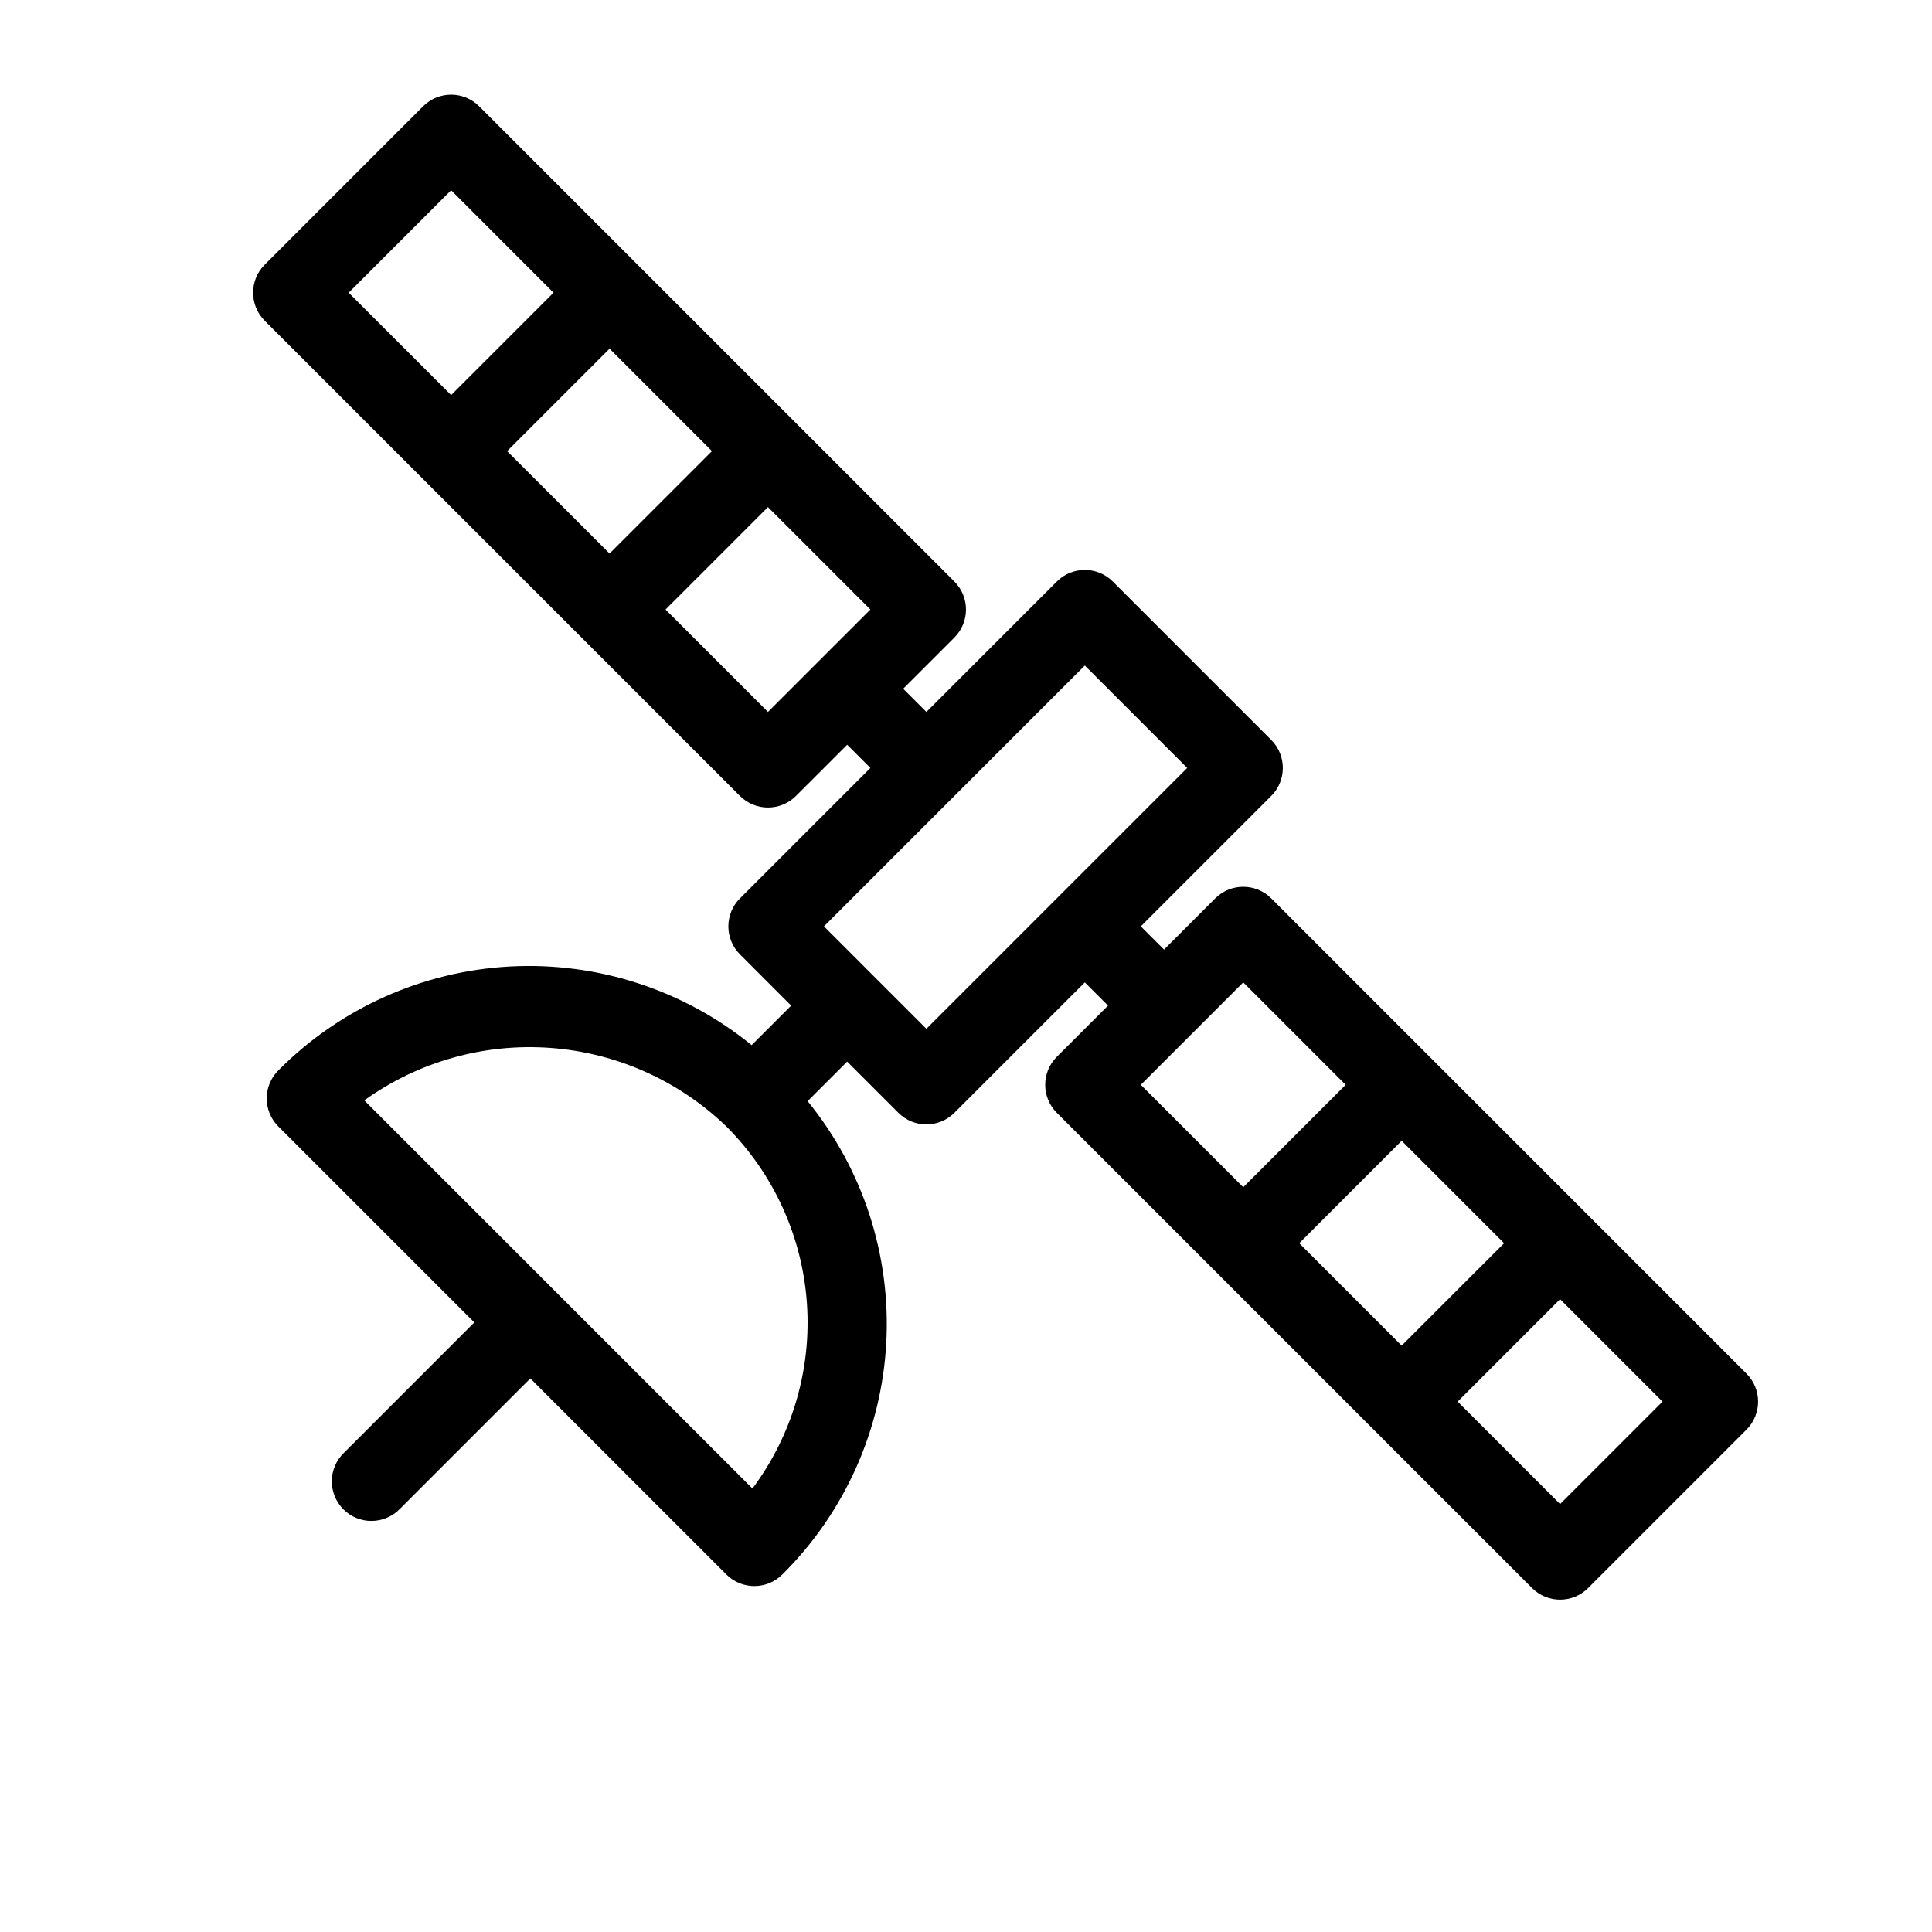
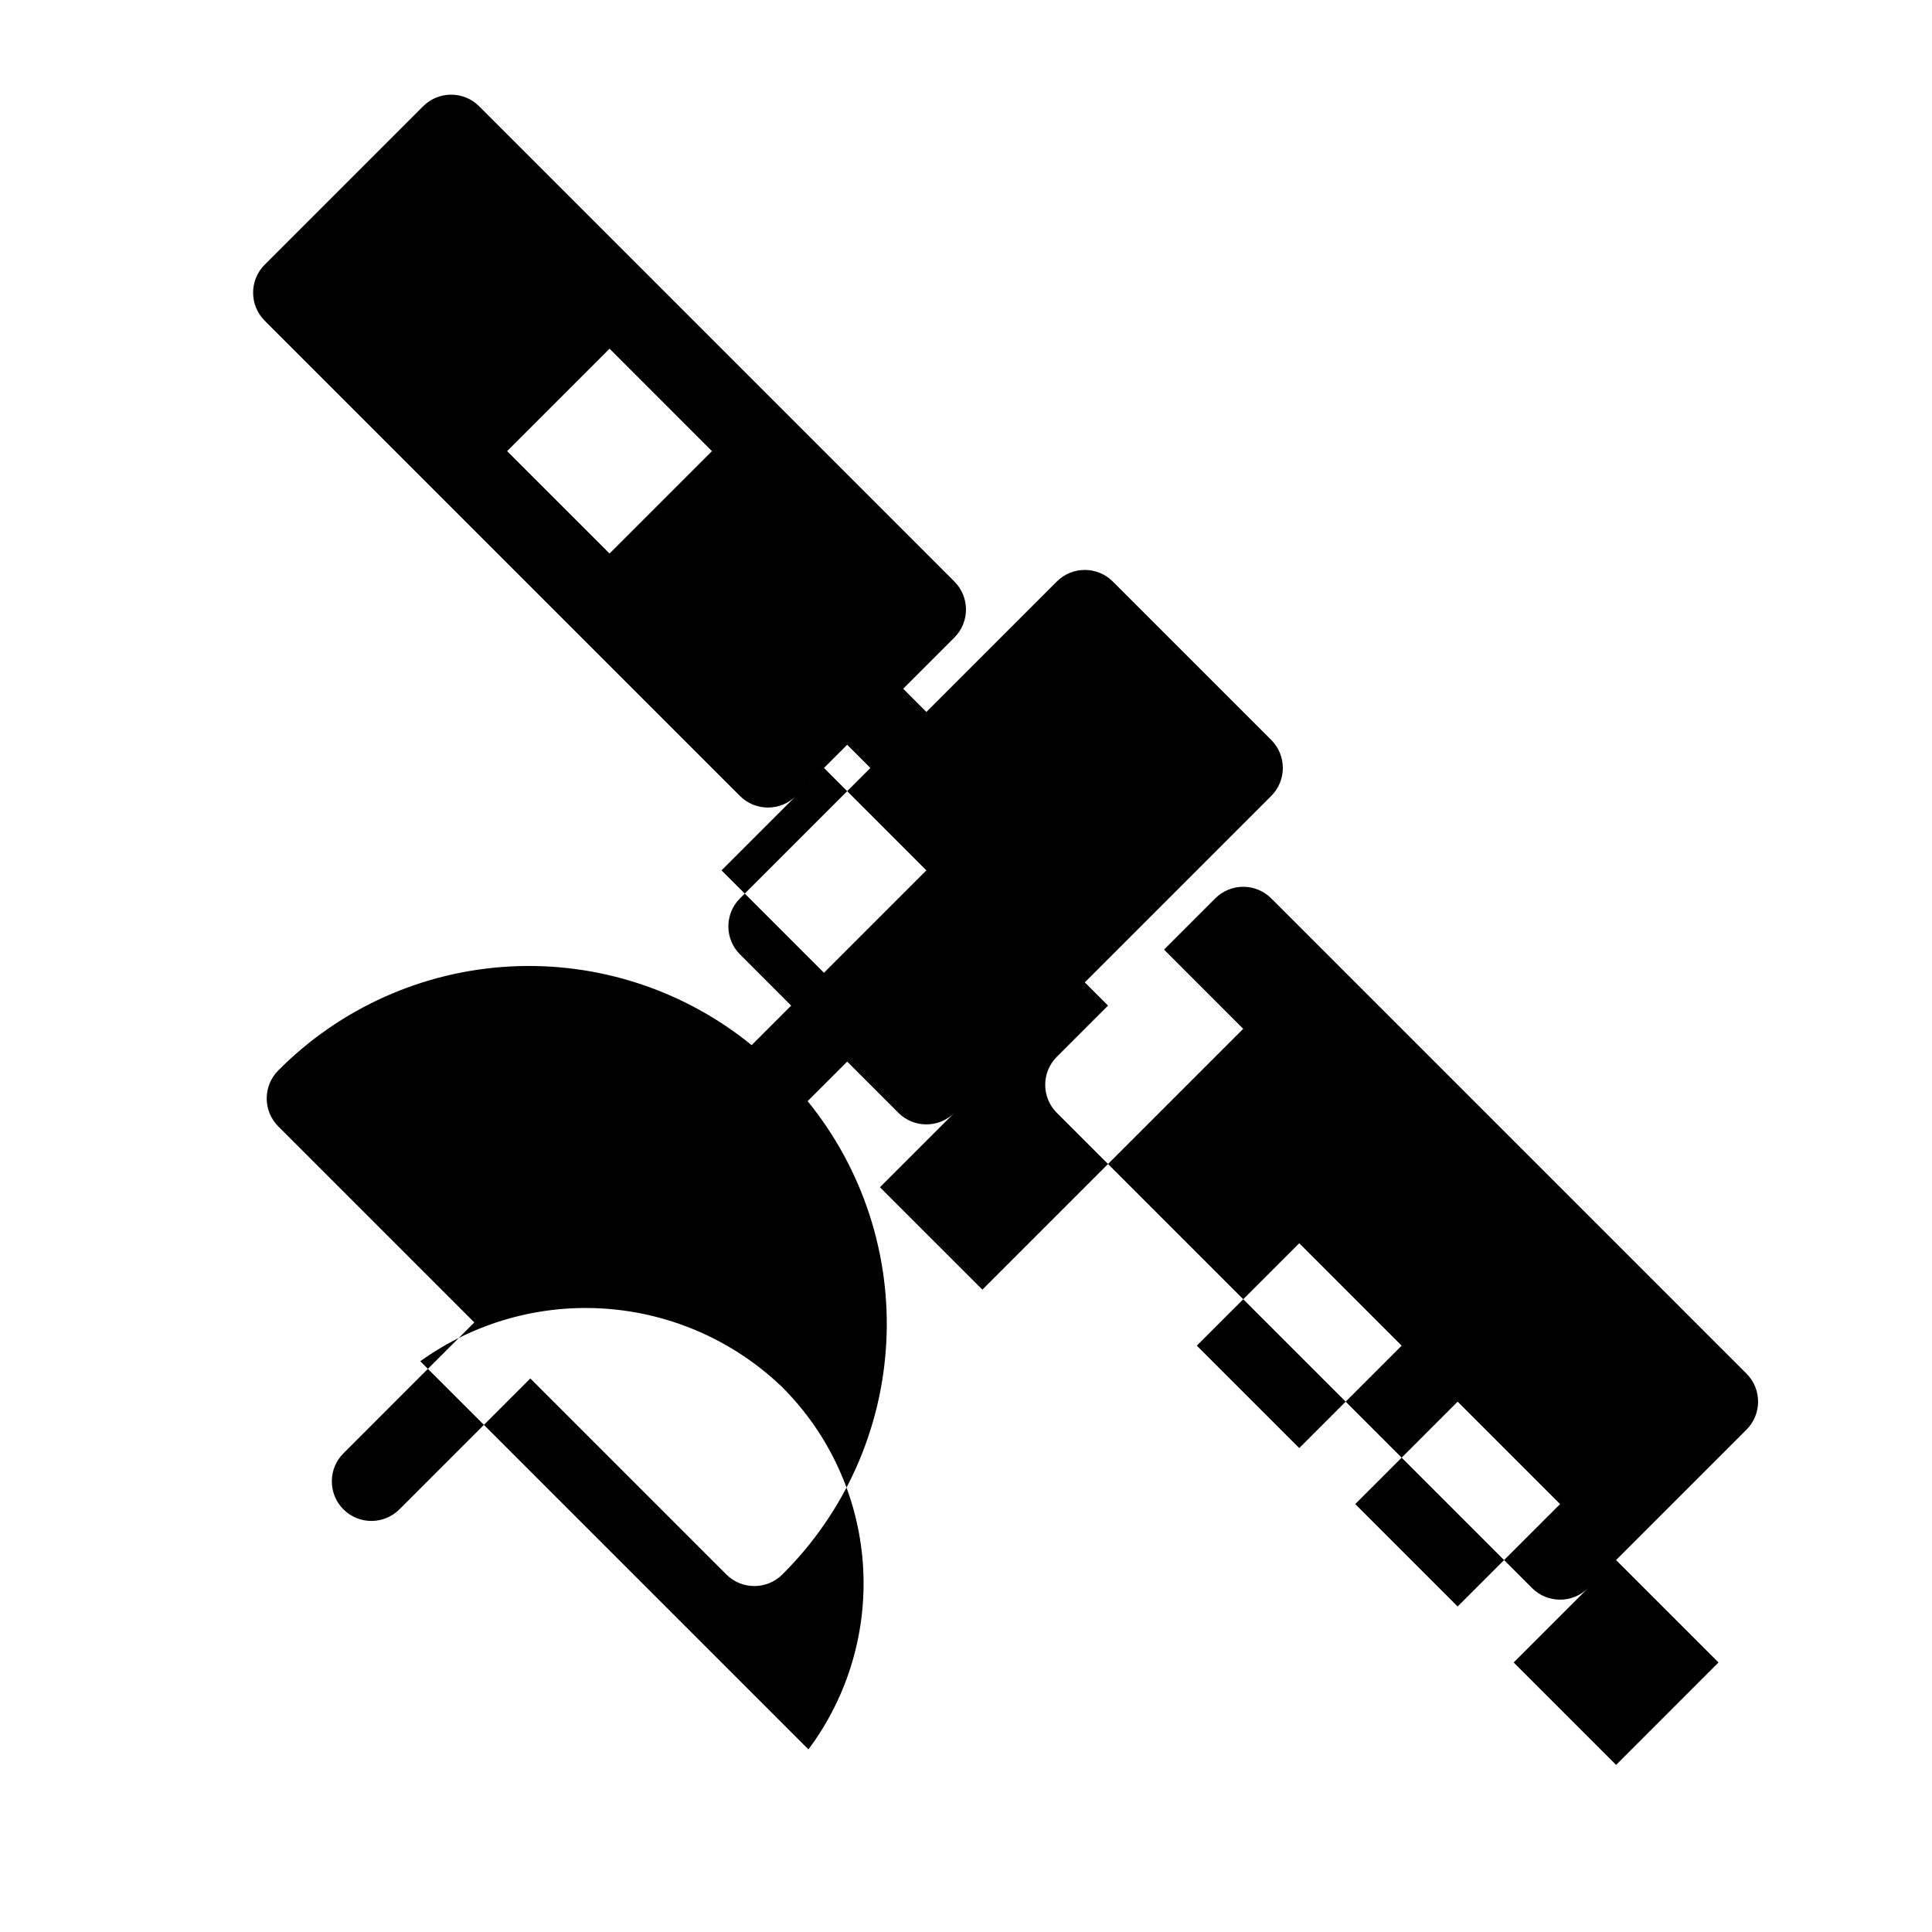
<svg xmlns="http://www.w3.org/2000/svg" fill="#000000" width="800px" height="800px" version="1.1" viewBox="144 144 512 512">
-   <path d="m480.89 382.08c-4.098-4.098-10.742-4.098-14.84 0l-13.57 13.57-6.152-6.152 34.562-34.562c4.098-4.098 4.098-10.742 0-14.84l-41.984-41.984c-4.098-4.098-10.742-4.098-14.84 0l-34.562 34.562-6.152-6.148 13.57-13.57v-0.004c4.098-4.098 4.098-10.742 0-14.84l-125.95-125.95h0.004c-4.102-4.098-10.746-4.098-14.844 0l-41.984 41.984c-4.098 4.098-4.098 10.742 0 14.844l125.95 125.95v-0.004c4.098 4.098 10.742 4.098 14.84 0l13.574-13.57 6.152 6.152-34.566 34.562c-4.098 4.098-4.098 10.742 0 14.84l13.57 13.574-10.48 10.48 0.004-0.004c-18.012-14.652-40.828-22.082-64.012-20.844-23.184 1.242-45.078 11.059-61.426 27.547-4.098 4.098-4.098 10.742 0 14.84l51.945 51.945-34.562 34.566c-2.023 1.953-3.18 4.641-3.203 7.457-0.023 2.816 1.082 5.523 3.074 7.512 1.988 1.992 4.695 3.102 7.512 3.074 2.816-0.023 5.504-1.176 7.461-3.203l34.562-34.562 51.945 51.945c4.098 4.098 10.742 4.098 14.844 0 16.484-16.344 26.305-38.238 27.543-61.426 1.238-23.184-6.191-46-20.844-64.008l10.48-10.48 13.57 13.57c4.098 4.098 10.742 4.098 14.84 0l34.566-34.562 6.152 6.152-13.57 13.57h-0.004c-4.098 4.098-4.098 10.742 0 14.84l125.95 125.95c4.098 4.098 10.742 4.098 14.84 0l41.984-41.984c4.098-4.098 4.098-10.742 0-14.84zm-202.5-118.53 27.145-27.145 27.141 27.145-27.141 27.141zm-14.84-69.129 27.141 27.145-27.141 27.141-27.145-27.141zm83.969 138.25-27.145-27.141 27.145-27.145 27.141 27.145zm-4.121 205.8-102.86-102.86h-0.004c14.281-10.254 31.699-15.18 49.23-13.914 17.535 1.262 34.07 8.629 46.73 20.82 12.492 12.496 20.066 29.07 21.336 46.695 1.27 17.621-3.852 35.113-14.426 49.266zm46.105-121.83-27.145-27.141 69.129-69.129 27.141 27.145zm98.809 56.828 27.141-27.145 27.145 27.145-27.145 27.141zm-14.84-69.129 27.141 27.145-27.141 27.141-27.145-27.141zm83.969 138.25-27.145-27.145 27.141-27.141 27.145 27.141z" />
+   <path d="m480.89 382.08c-4.098-4.098-10.742-4.098-14.84 0l-13.57 13.57-6.152-6.152 34.562-34.562c4.098-4.098 4.098-10.742 0-14.84l-41.984-41.984c-4.098-4.098-10.742-4.098-14.84 0l-34.562 34.562-6.152-6.148 13.57-13.57v-0.004c4.098-4.098 4.098-10.742 0-14.84l-125.95-125.95h0.004c-4.102-4.098-10.746-4.098-14.844 0l-41.984 41.984c-4.098 4.098-4.098 10.742 0 14.844l125.95 125.95v-0.004c4.098 4.098 10.742 4.098 14.84 0l13.574-13.57 6.152 6.152-34.566 34.562c-4.098 4.098-4.098 10.742 0 14.84l13.57 13.574-10.48 10.48 0.004-0.004c-18.012-14.652-40.828-22.082-64.012-20.844-23.184 1.242-45.078 11.059-61.426 27.547-4.098 4.098-4.098 10.742 0 14.84l51.945 51.945-34.562 34.566c-2.023 1.953-3.18 4.641-3.203 7.457-0.023 2.816 1.082 5.523 3.074 7.512 1.988 1.992 4.695 3.102 7.512 3.074 2.816-0.023 5.504-1.176 7.461-3.203l34.562-34.562 51.945 51.945c4.098 4.098 10.742 4.098 14.844 0 16.484-16.344 26.305-38.238 27.543-61.426 1.238-23.184-6.191-46-20.844-64.008l10.48-10.48 13.57 13.57c4.098 4.098 10.742 4.098 14.84 0l34.566-34.562 6.152 6.152-13.57 13.57h-0.004c-4.098 4.098-4.098 10.742 0 14.84l125.95 125.95c4.098 4.098 10.742 4.098 14.84 0l41.984-41.984c4.098-4.098 4.098-10.742 0-14.84zm-202.5-118.53 27.145-27.145 27.141 27.145-27.141 27.141zzm83.969 138.25-27.145-27.141 27.145-27.145 27.141 27.145zm-4.121 205.8-102.86-102.86h-0.004c14.281-10.254 31.699-15.18 49.23-13.914 17.535 1.262 34.07 8.629 46.73 20.82 12.492 12.496 20.066 29.07 21.336 46.695 1.27 17.621-3.852 35.113-14.426 49.266zm46.105-121.83-27.145-27.141 69.129-69.129 27.141 27.145zm98.809 56.828 27.141-27.145 27.145 27.145-27.145 27.141zm-14.84-69.129 27.141 27.145-27.141 27.141-27.145-27.141zm83.969 138.25-27.145-27.145 27.141-27.141 27.145 27.141z" />
</svg>